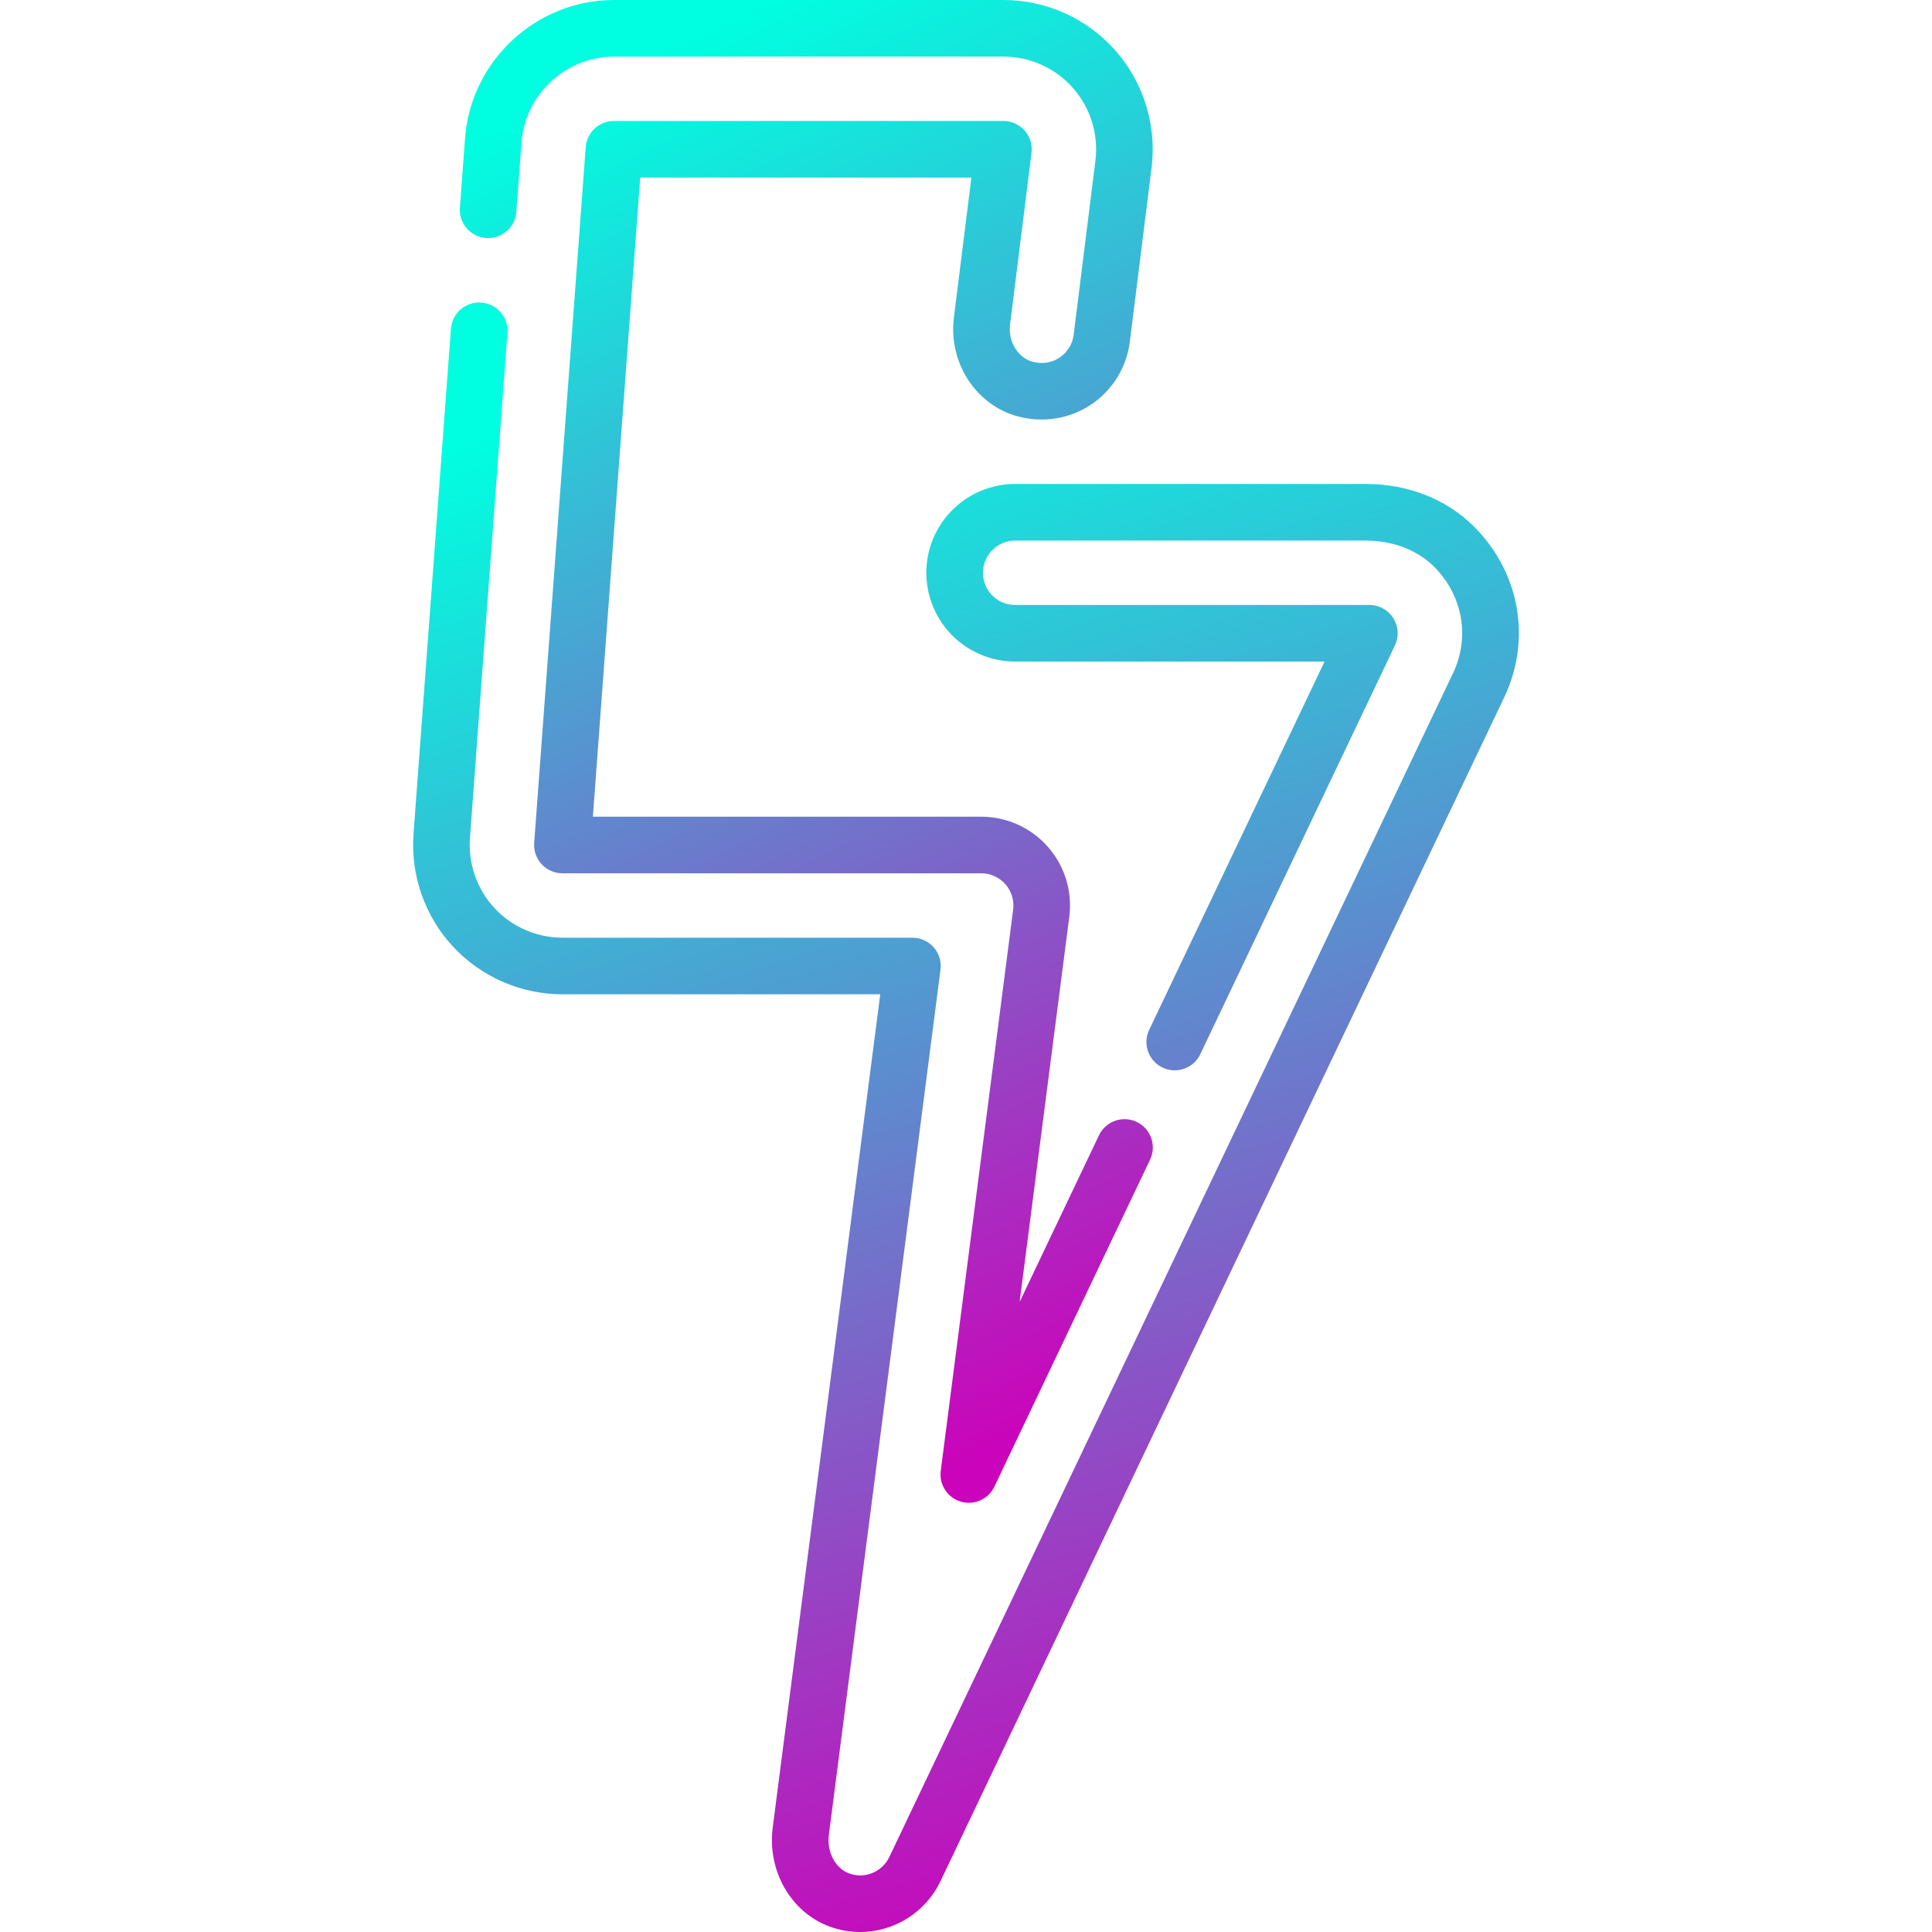
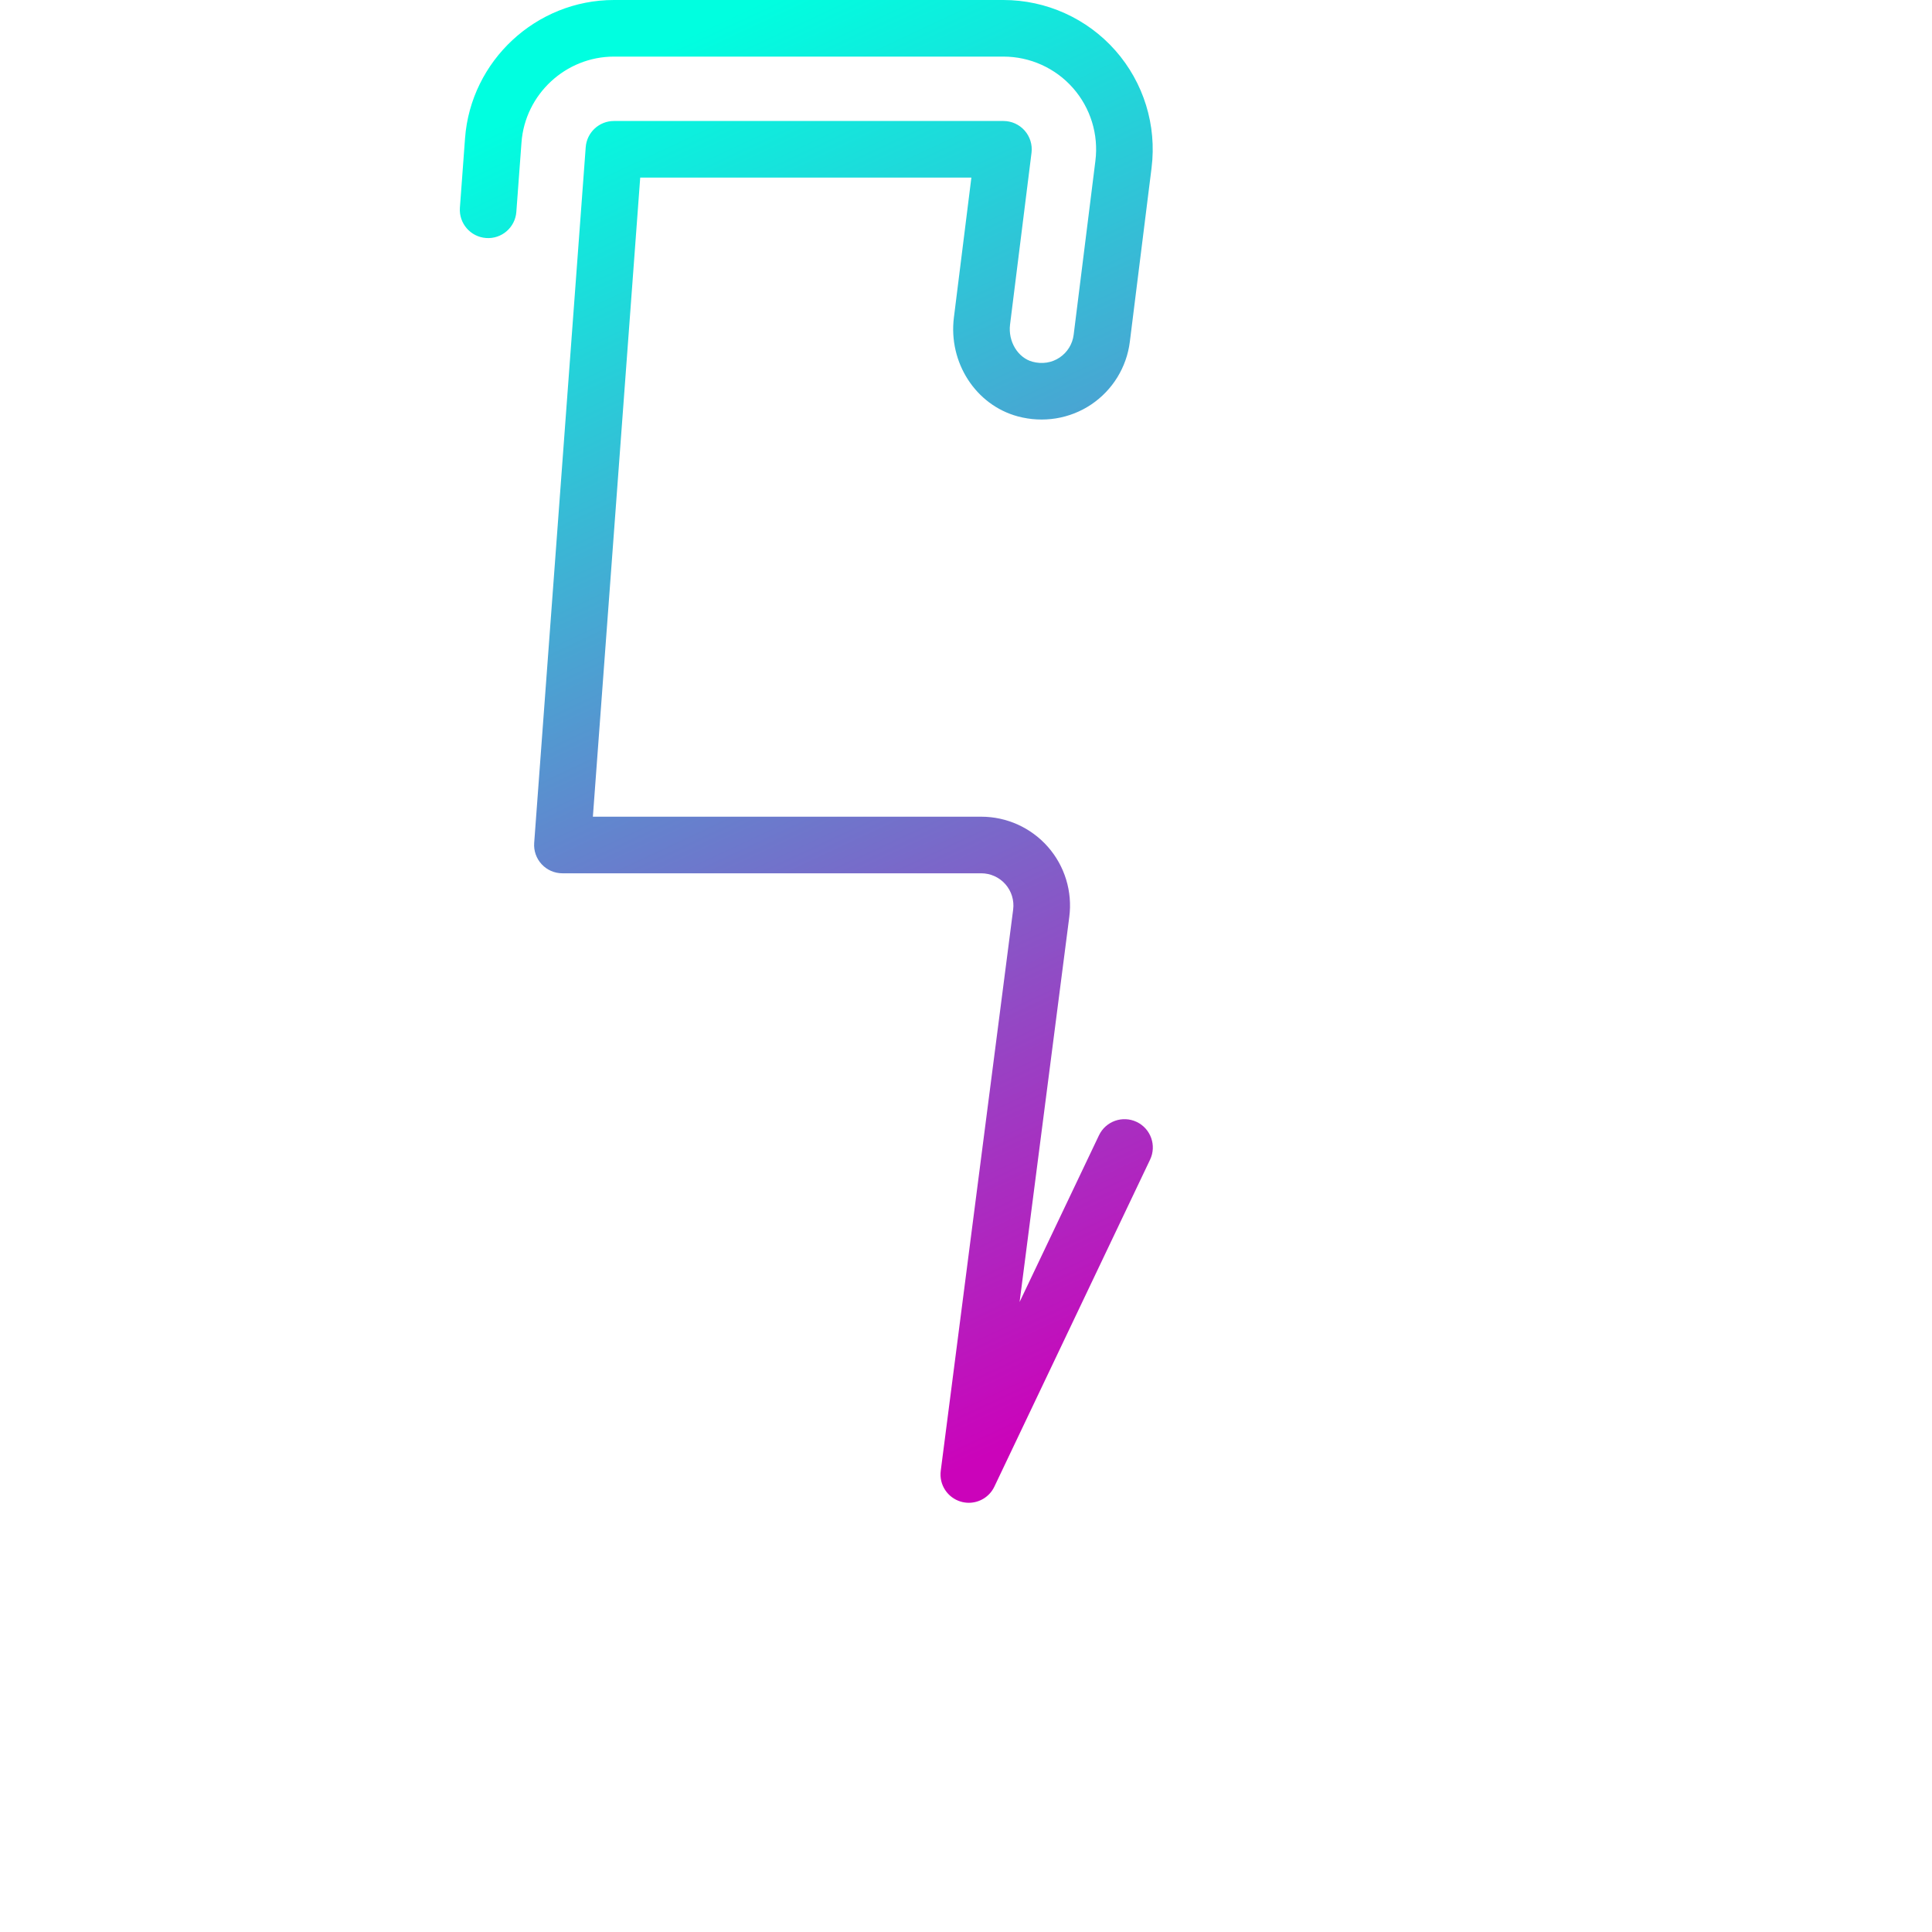
<svg xmlns="http://www.w3.org/2000/svg" width="512" height="512" viewBox="0 0 512 512" fill="none">
  <path d="M128.803 63.076C132.941 63.392 136.531 60.281 136.837 56.151L138.2 37.752C139.145 24.994 149.906 15 162.699 15H265.921C272.966 15 279.679 18.028 284.338 23.309C288.998 28.59 291.169 35.625 290.293 42.615L284.531 88.719C284.225 91.168 282.873 93.365 280.821 94.745C278.732 96.15 276.178 96.547 273.633 95.864C269.732 94.817 267.114 90.482 267.675 85.996L273.362 40.495C273.629 38.36 272.966 36.214 271.543 34.601C270.119 32.988 268.072 32.064 265.92 32.064H162.699C158.772 32.064 155.51 35.093 155.22 39.01L141.564 223.379C141.41 225.459 142.129 227.509 143.548 229.037C144.967 230.565 146.958 231.433 149.044 231.433H260.036C262.488 231.433 264.824 232.49 266.443 234.329C268.063 236.172 268.811 238.623 268.496 241.057L249.306 389.792C248.834 393.448 251.09 396.905 254.626 397.947C255.33 398.154 256.043 398.253 256.745 398.253C259.575 398.253 262.246 396.643 263.516 393.977L304.782 307.319C306.563 303.579 304.975 299.104 301.235 297.323C297.493 295.541 293.019 297.131 291.239 300.87L270.205 345.042L283.373 242.979C284.241 236.271 282.176 229.508 277.706 224.423C273.237 219.345 266.796 216.433 260.036 216.433H157.119L169.664 47.064H257.426L252.793 84.135C251.299 96.085 258.587 107.355 269.746 110.351C276.447 112.149 283.537 110.998 289.194 107.191C294.847 103.389 298.572 97.334 299.416 90.579L305.177 44.477C306.587 33.222 303.091 21.889 295.585 13.383C288.08 4.878 277.268 0 265.921 0H162.699C142.095 0 124.763 16.096 123.241 36.643L121.878 55.042C121.572 59.173 124.673 62.77 128.803 63.076Z" fill="url(#paint0_linear_25_13)" />
-   <path d="M390.554 139.478C383.279 132.242 373.117 128.257 361.943 128.257H269.018C256.574 128.257 246.255 137.988 245.526 150.412C245.149 156.854 247.471 163.241 251.899 167.935C256.327 172.629 262.566 175.322 269.019 175.322H351.023L304.545 272.925C302.764 276.665 304.352 281.14 308.092 282.921C311.833 284.702 316.307 283.113 318.088 279.374L369.672 171.046C370.778 168.722 370.616 165.993 369.242 163.817C367.868 161.641 365.474 160.321 362.9 160.321H269.018C266.644 160.321 264.44 159.37 262.811 157.643C261.182 155.916 260.361 153.66 260.5 151.289C260.764 146.785 264.505 143.256 269.018 143.256H361.943C369.022 143.256 375.595 145.755 379.976 150.112C387.629 157.723 389.632 168.82 385.078 178.381L235.673 492.133C234.266 495.09 231.243 497 227.971 497C226.978 497 225.983 496.821 225.013 496.468C221.377 495.144 219.073 490.76 219.652 486.27L249.241 256.958C249.517 254.819 248.859 252.665 247.435 251.046C246.011 249.426 243.959 248.498 241.803 248.498H149.043C142.236 248.498 135.675 245.638 131.043 240.652C126.41 235.661 124.041 228.906 124.544 222.116L134.462 88.215C134.768 84.084 131.668 80.487 127.537 80.181C123.399 79.867 119.809 82.976 119.503 87.106L109.585 221.007C108.774 231.941 112.588 242.821 120.052 250.86C127.514 258.892 138.081 263.498 149.043 263.498H233.273L204.775 484.35C203.296 495.813 209.649 506.837 219.881 510.562C222.501 511.516 225.222 512 227.97 512C236.996 512 245.336 506.732 249.216 498.581L398.62 184.832C405.95 169.443 402.784 151.641 390.554 139.478Z" fill="url(#paint1_linear_25_13)" />
  <defs>
    <linearGradient id="paint0_linear_25_13" x1="128.452" y1="34.614" x2="287.203" y2="373.88" gradientUnits="userSpaceOnUse">
      <stop stop-color="#00FFE0" />
      <stop offset="1" stop-color="#CB03BA" />
    </linearGradient>
    <linearGradient id="paint1_linear_25_13" x1="120" y1="117.692" x2="249.5" y2="524.941" gradientUnits="userSpaceOnUse">
      <stop stop-color="#00FFE0" />
      <stop offset="1" stop-color="#CB03BA" />
    </linearGradient>
  </defs>
</svg>